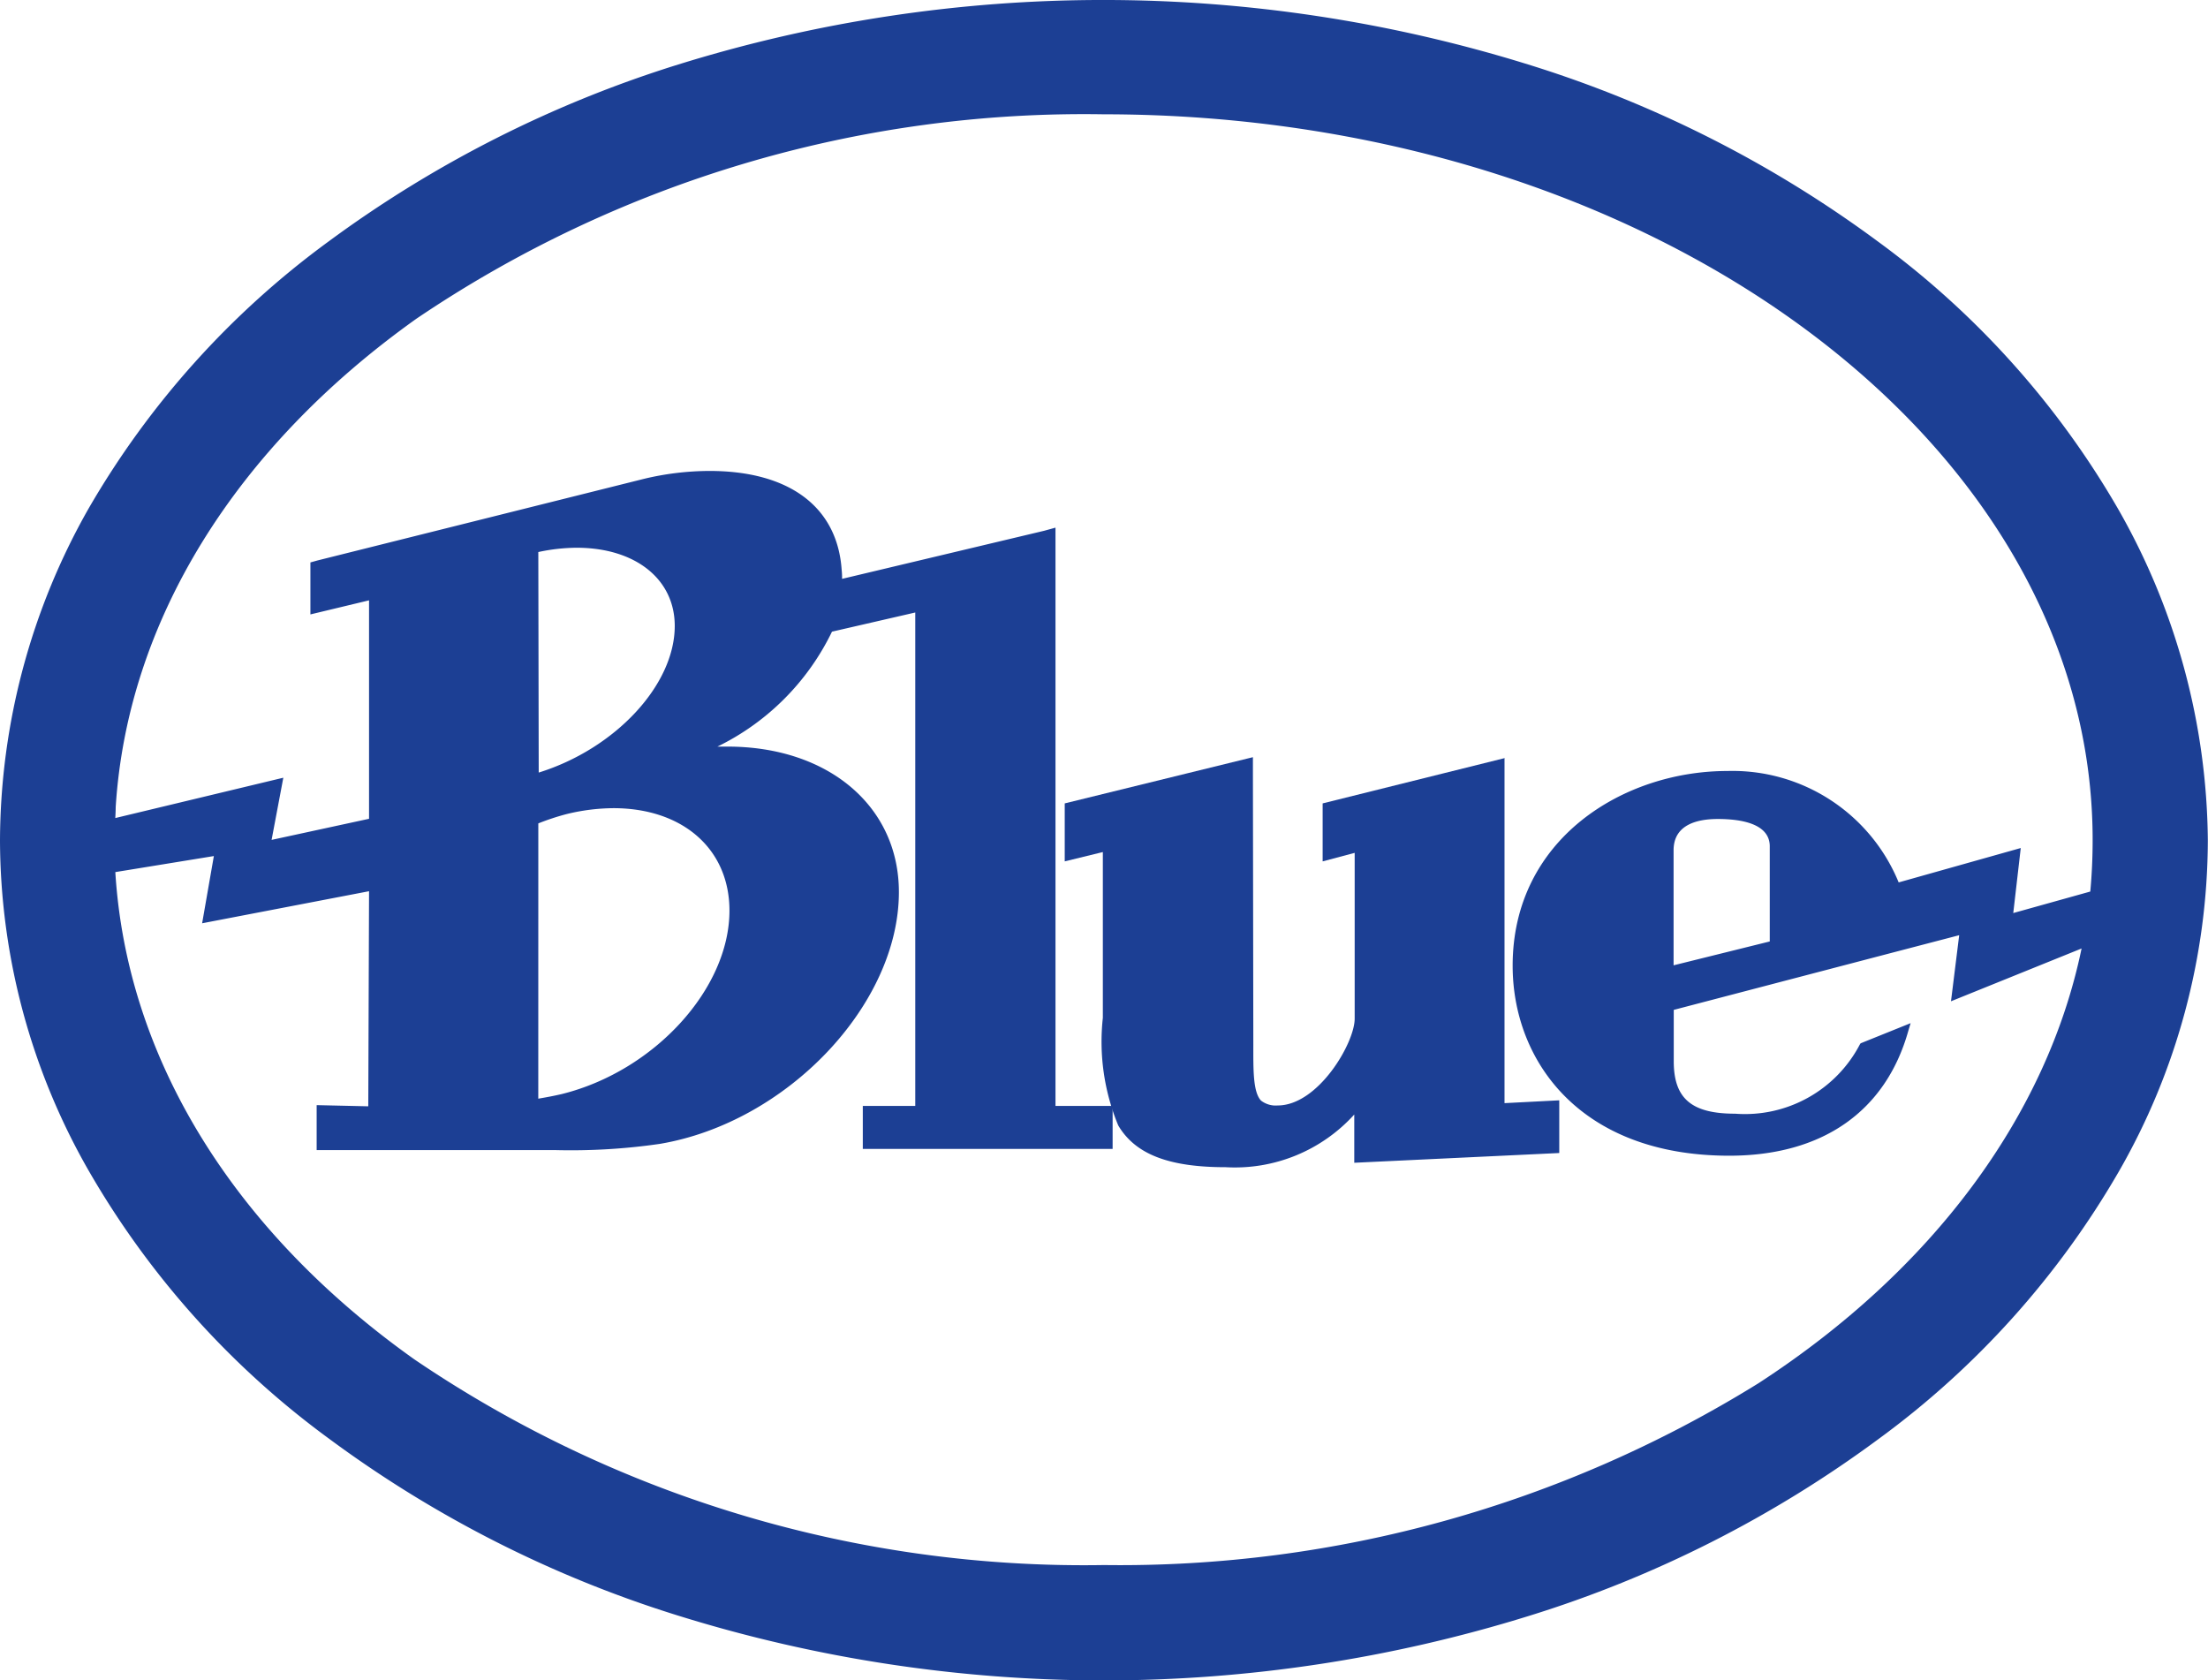
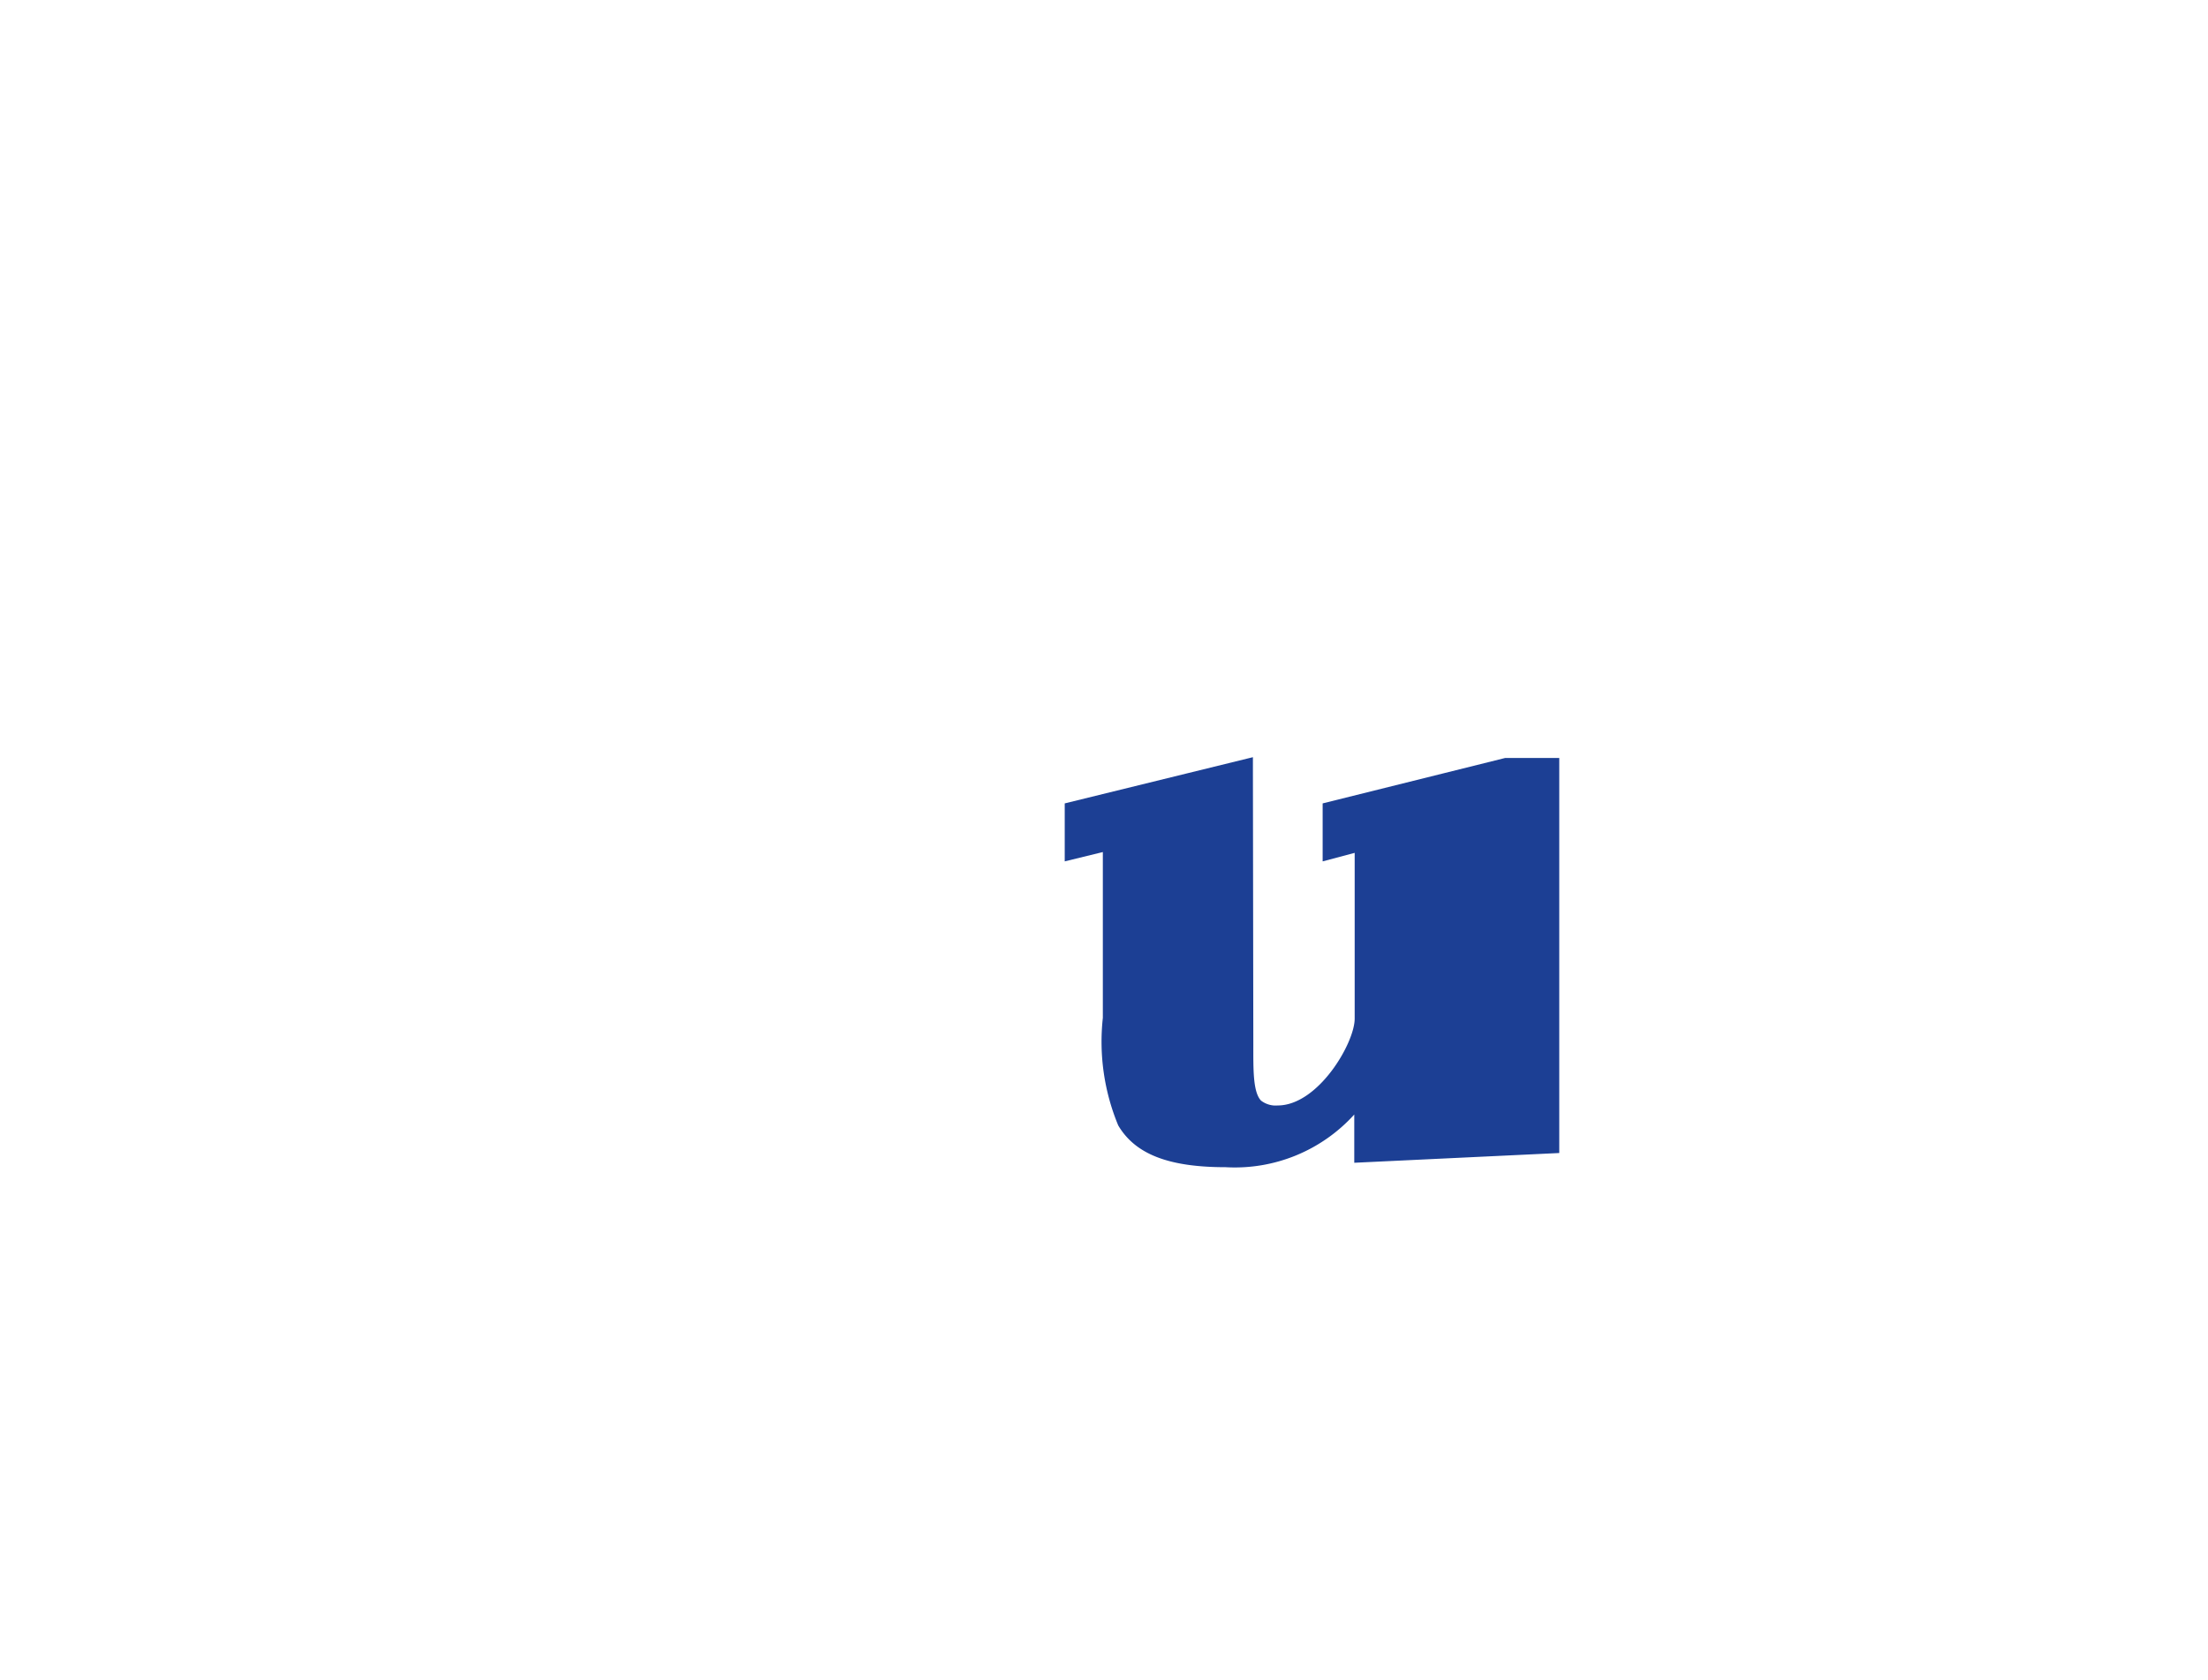
<svg xmlns="http://www.w3.org/2000/svg" width="65.705" height="50" viewBox="0 0 65.705 50">
  <g id="lenovo-blue-logo" transform="translate(-2.5 -68.1)">
-     <path id="Path_38" data-name="Path 38" d="M65.518,83.223a25.908,25.908,0,0,0-7.131-7.934,34.812,34.812,0,0,0-10.412-5.27,42.613,42.613,0,0,0-25.291,0,35.09,35.09,0,0,0-10.412,5.27,25.908,25.908,0,0,0-7.131,7.934A20.113,20.113,0,0,0,2.5,93.1a19.863,19.863,0,0,0,2.664,9.877,25.908,25.908,0,0,0,7.131,7.934,34.812,34.812,0,0,0,10.412,5.27,42.613,42.613,0,0,0,25.291,0,34.812,34.812,0,0,0,10.412-5.27,25.908,25.908,0,0,0,7.131-7.934A19.863,19.863,0,0,0,68.2,93.1,20.168,20.168,0,0,0,65.518,83.223ZM55.164,93.286v2.827l-2.862.71V93.4c0-.768.71-.931,1.315-.931.7,0,1.547.14,1.547.814Zm7.469.047L59,94.356a5.344,5.344,0,0,0-5.1-3.315c-3.094,0-6.387,2.024-6.387,5.793,0,2.815,1.989,5.654,6.445,5.654,2.769,0,4.653-1.315,5.328-3.711l.07-.233-1.489.6-.023.035a3.856,3.856,0,0,1-3.711,2.059c-1.3,0-1.826-.454-1.826-1.559V98.149l6.4-1.675,2.094-.547-.244,1.966,3.886-1.571C63.412,101.3,60,105.9,54.827,109.259a36.045,36.045,0,0,1-19.474,5.409,35.468,35.468,0,0,1-20.521-6.119c-5.421-3.851-8.562-9-8.9-14.5l2.932-.477-.349,2,4.967-.954-.023,6.4-1.536-.035v1.338h7.1a18.4,18.4,0,0,0,3.118-.186c3.781-.64,7.108-4.141,7.108-7.492,0-2.548-2.094-4.328-5.1-4.328h-.3a7.378,7.378,0,0,0,3.409-3.42l2.478-.57v14.681H28.175v1.28h7.434v-1.28h-1.7V83.8l-.337.093-6.014,1.431a2.059,2.059,0,0,0-.012-.268c-.128-1.873-1.559-2.943-3.932-2.943a8.449,8.449,0,0,0-1.943.233l-9.725,2.431-.209.058v1.547l1.745-.419v6.5l-2.9.628.349-1.85-5,1.2c.012-.2.012-.326.012-.326.349-5.5,3.525-10.668,8.946-14.53a35.447,35.447,0,0,1,20.451-6.084c16.228,0,29.432,9.691,29.432,21.591,0,.512-.023,1.035-.07,1.536l-2.292.64ZM18.519,84.526a5.523,5.523,0,0,1,1.14-.128c1.745,0,2.92.931,2.92,2.327,0,1.757-1.768,3.653-4.048,4.363Zm0,8.074a7.274,7.274,0,0,1,.849-.279,6.012,6.012,0,0,1,1.384-.174c2.071,0,3.455,1.221,3.455,3.048,0,2.327-2.234,4.77-4.979,5.456-.244.058-.477.1-.71.14Z" fill="#1c3f94" />
-     <path id="Path_39" data-name="Path 39" d="M290.8,264.024l-5.429,1.351V267.1l.953-.253v4.934c0,.724-1.086,2.582-2.292,2.582a.712.712,0,0,1-.495-.145c-.241-.253-.229-.929-.229-1.653l-.012-8.083V264l-5.6,1.375V267.1l1.134-.277v4.934a6.5,6.5,0,0,0,.458,3.2c.507.857,1.5,1.243,3.2,1.243a4.792,4.792,0,0,0,3.824-1.568v1.436l6.1-.29v-1.568l-1.629.084V264.024Z" transform="translate(-243.512 -173.37)" fill="#1c3f94" />
+     <path id="Path_39" data-name="Path 39" d="M290.8,264.024l-5.429,1.351V267.1l.953-.253v4.934c0,.724-1.086,2.582-2.292,2.582a.712.712,0,0,1-.495-.145c-.241-.253-.229-.929-.229-1.653l-.012-8.083V264l-5.6,1.375V267.1l1.134-.277v4.934a6.5,6.5,0,0,0,.458,3.2c.507.857,1.5,1.243,3.2,1.243a4.792,4.792,0,0,0,3.824-1.568v1.436l6.1-.29v-1.568V264.024Z" transform="translate(-243.512 -173.37)" fill="#1c3f94" />
  </g>
</svg>